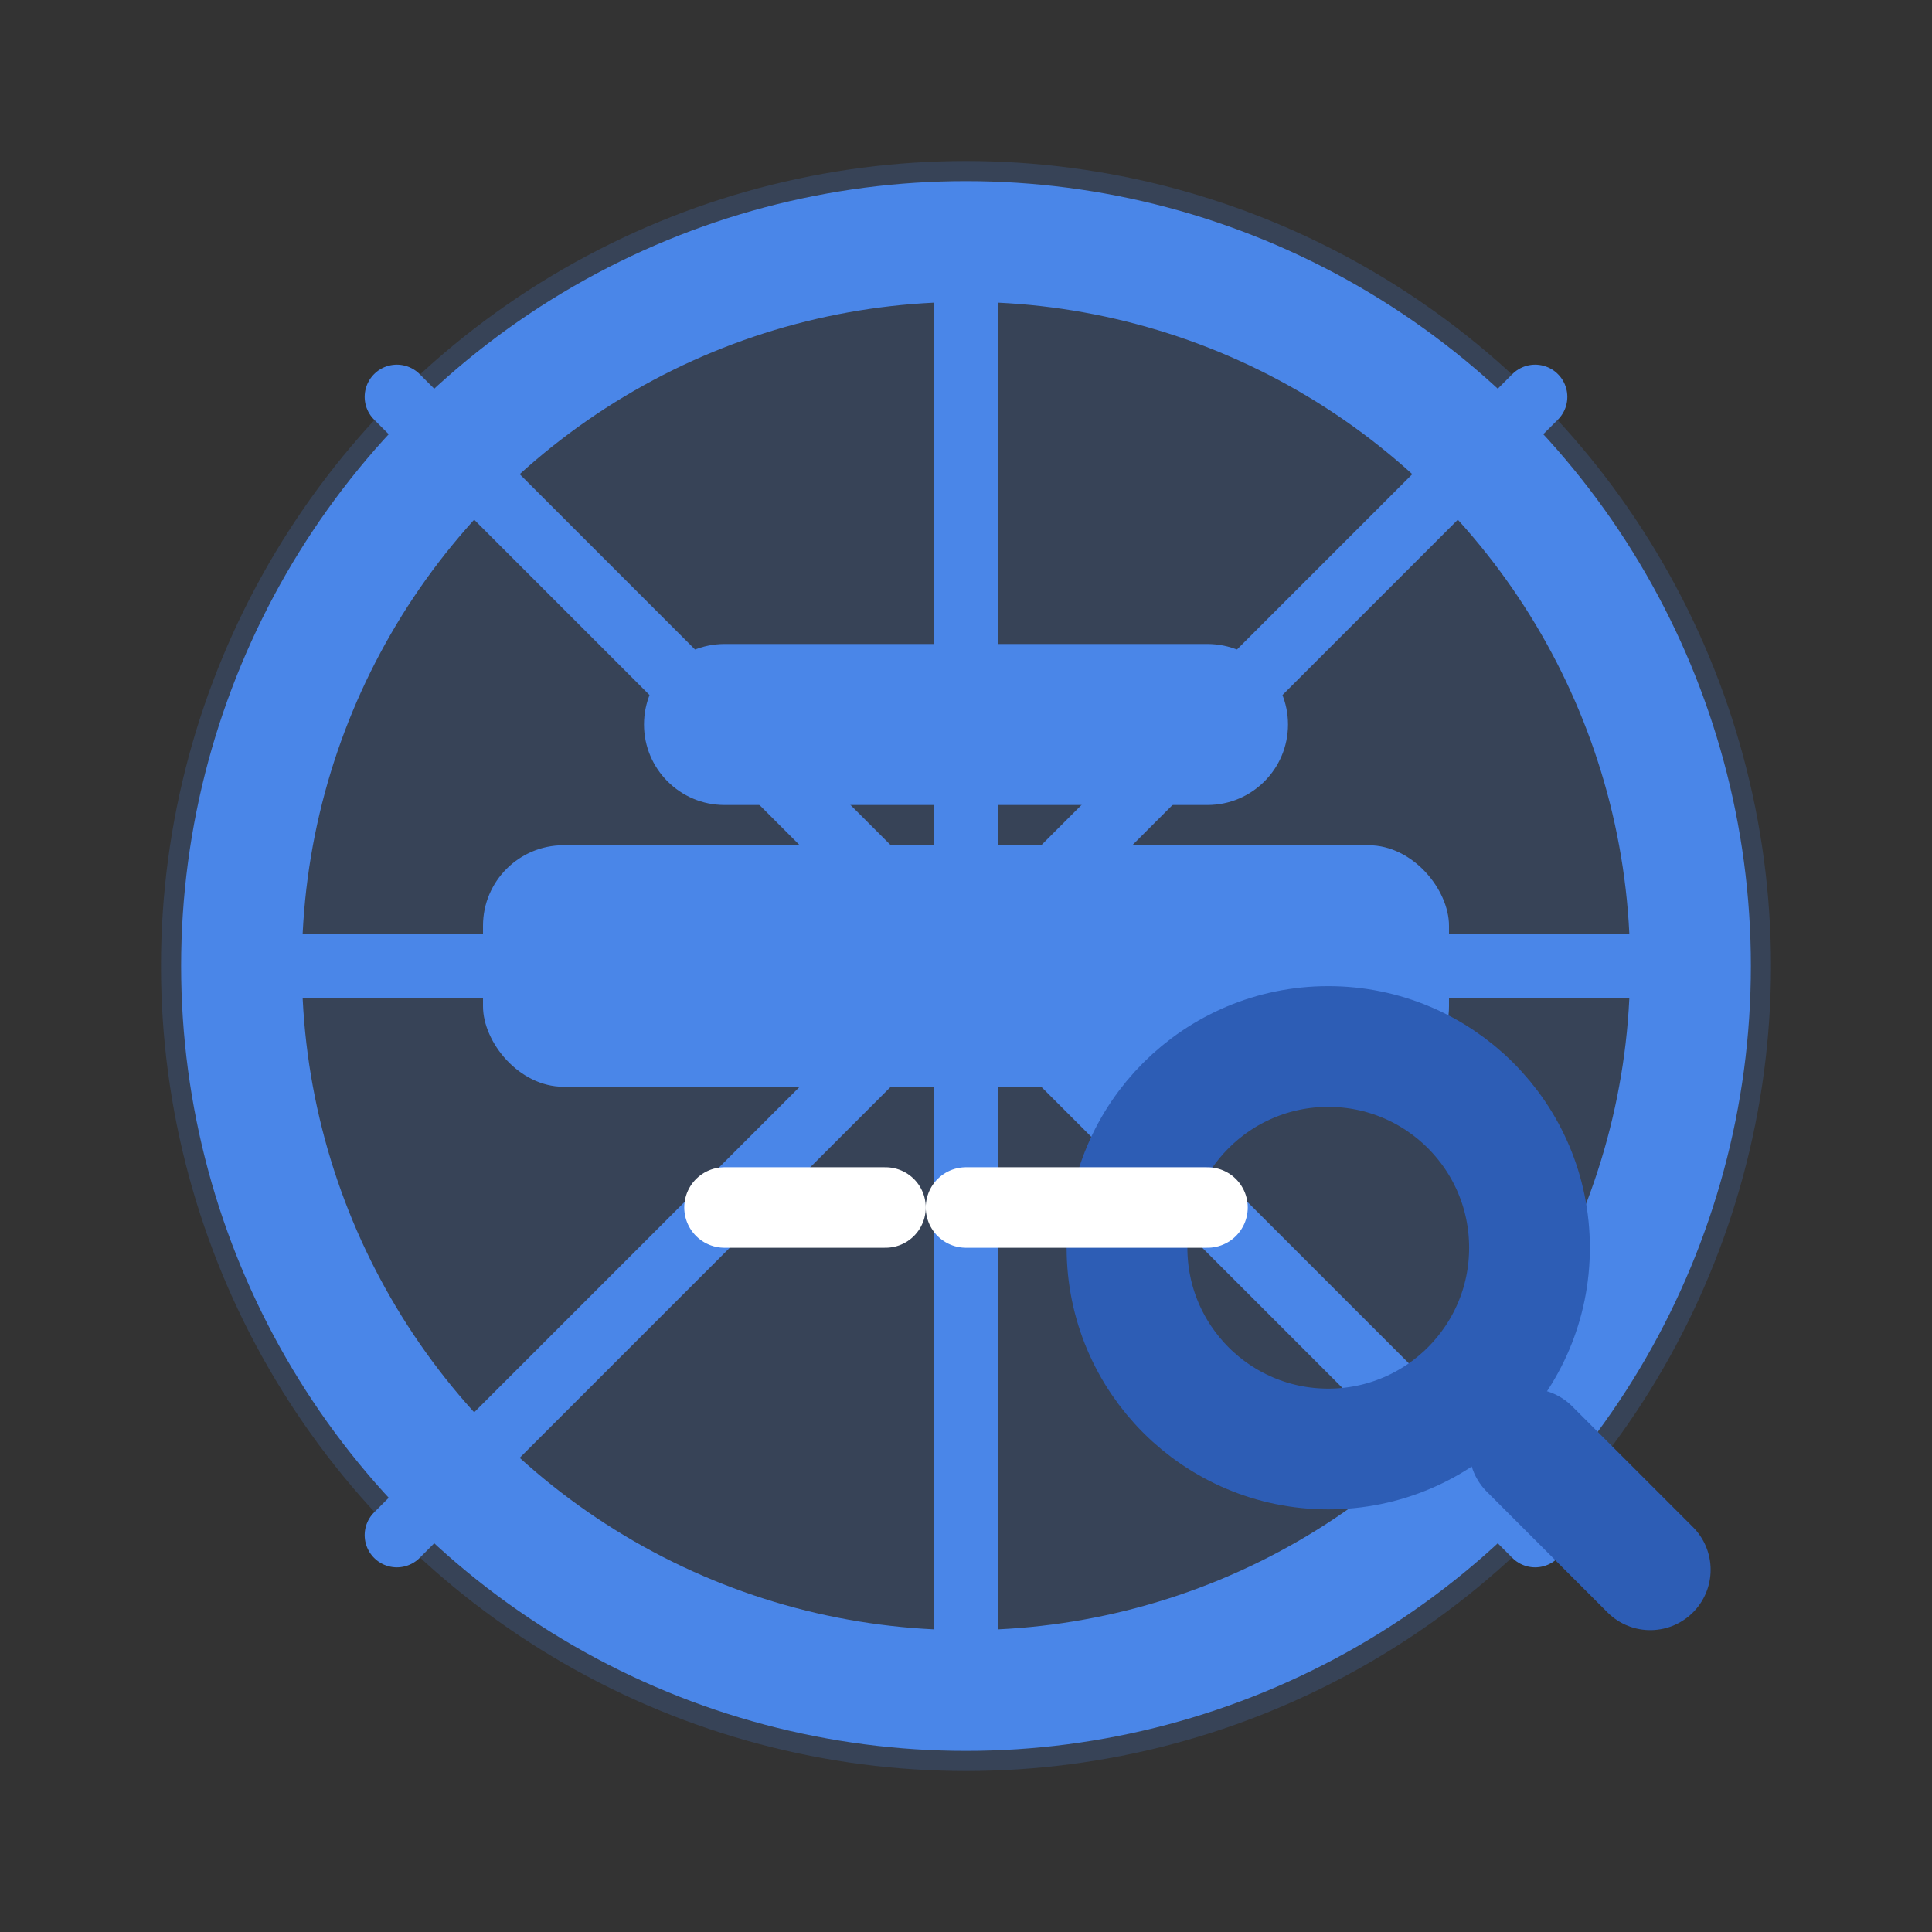
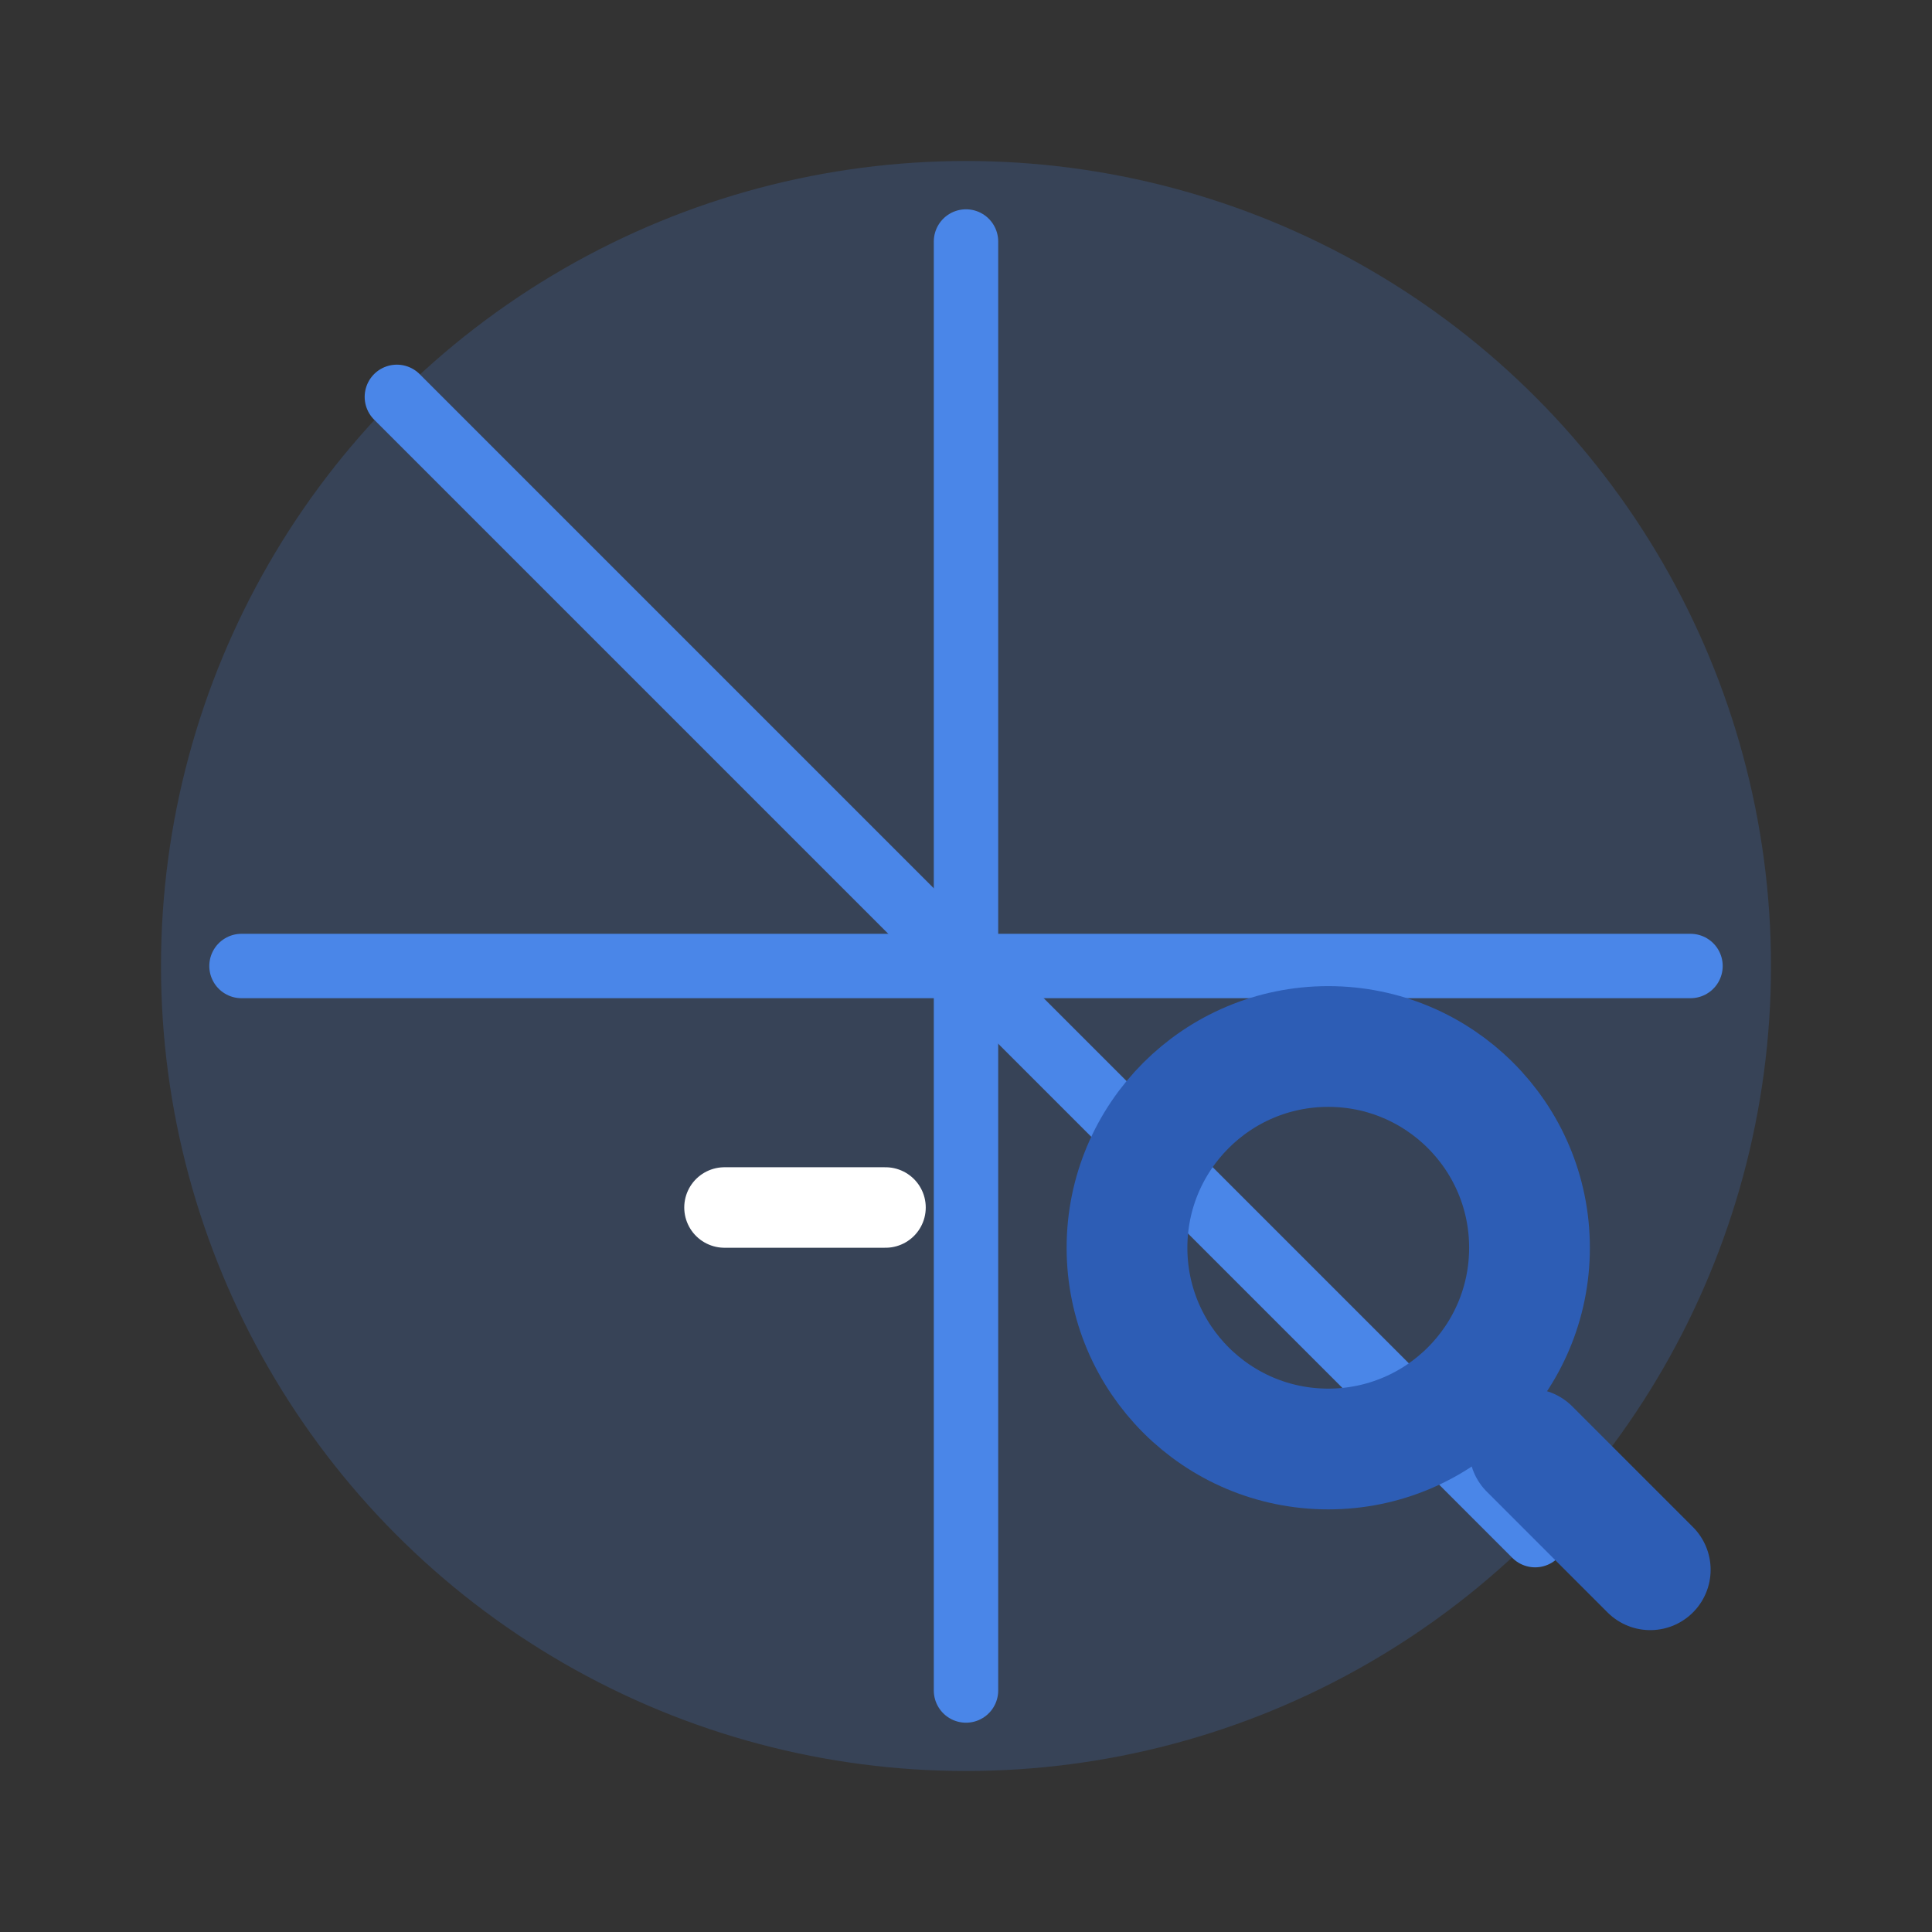
<svg xmlns="http://www.w3.org/2000/svg" width="512" height="512" viewBox="0 0 24 24" fill="none">
  <rect x="0" y="0" width="24" height="24" fill="#333333" stroke="none" />
  <circle cx="12" cy="12" r="10" fill="#4A86E8" opacity="0.2" />
-   <circle cx="12" cy="12" r="9" stroke="#4A86E8" stroke-width="1.5" fill="none" />
  <path d="M12 3V21" stroke="#4A86E8" stroke-width="0.8" stroke-linecap="round" />
  <path d="M3 12H21" stroke="#4A86E8" stroke-width="0.8" stroke-linecap="round" />
  <path d="M4.93 4.93L19.07 19.07" stroke="#4A86E8" stroke-width="0.8" stroke-linecap="round" />
-   <path d="M19.07 4.93L4.93 19.07" stroke="#4A86E8" stroke-width="0.8" stroke-linecap="round" />
-   <rect x="6" y="10.5" width="12" height="3" rx="1" fill="#4A86E8" />
-   <path d="M8 9C8 8.448 8.448 8 9 8H15C15.552 8 16 8.448 16 9V9C16 9.552 15.552 10 15 10H9C8.448 10 8 9.552 8 9V9Z" fill="#4A86E8" />
  <circle cx="16.5" cy="15.5" r="2.5" stroke="#2D5DB5" stroke-width="1.5" fill="none" />
  <path d="M19 18L20.5 19.5" stroke="#2D5DB5" stroke-width="1.5" stroke-linecap="round" />
  <path d="M9 15H11" stroke="white" stroke-width="1" stroke-linecap="round" />
-   <path d="M12 15H15" stroke="white" stroke-width="1" stroke-linecap="round" />
</svg>